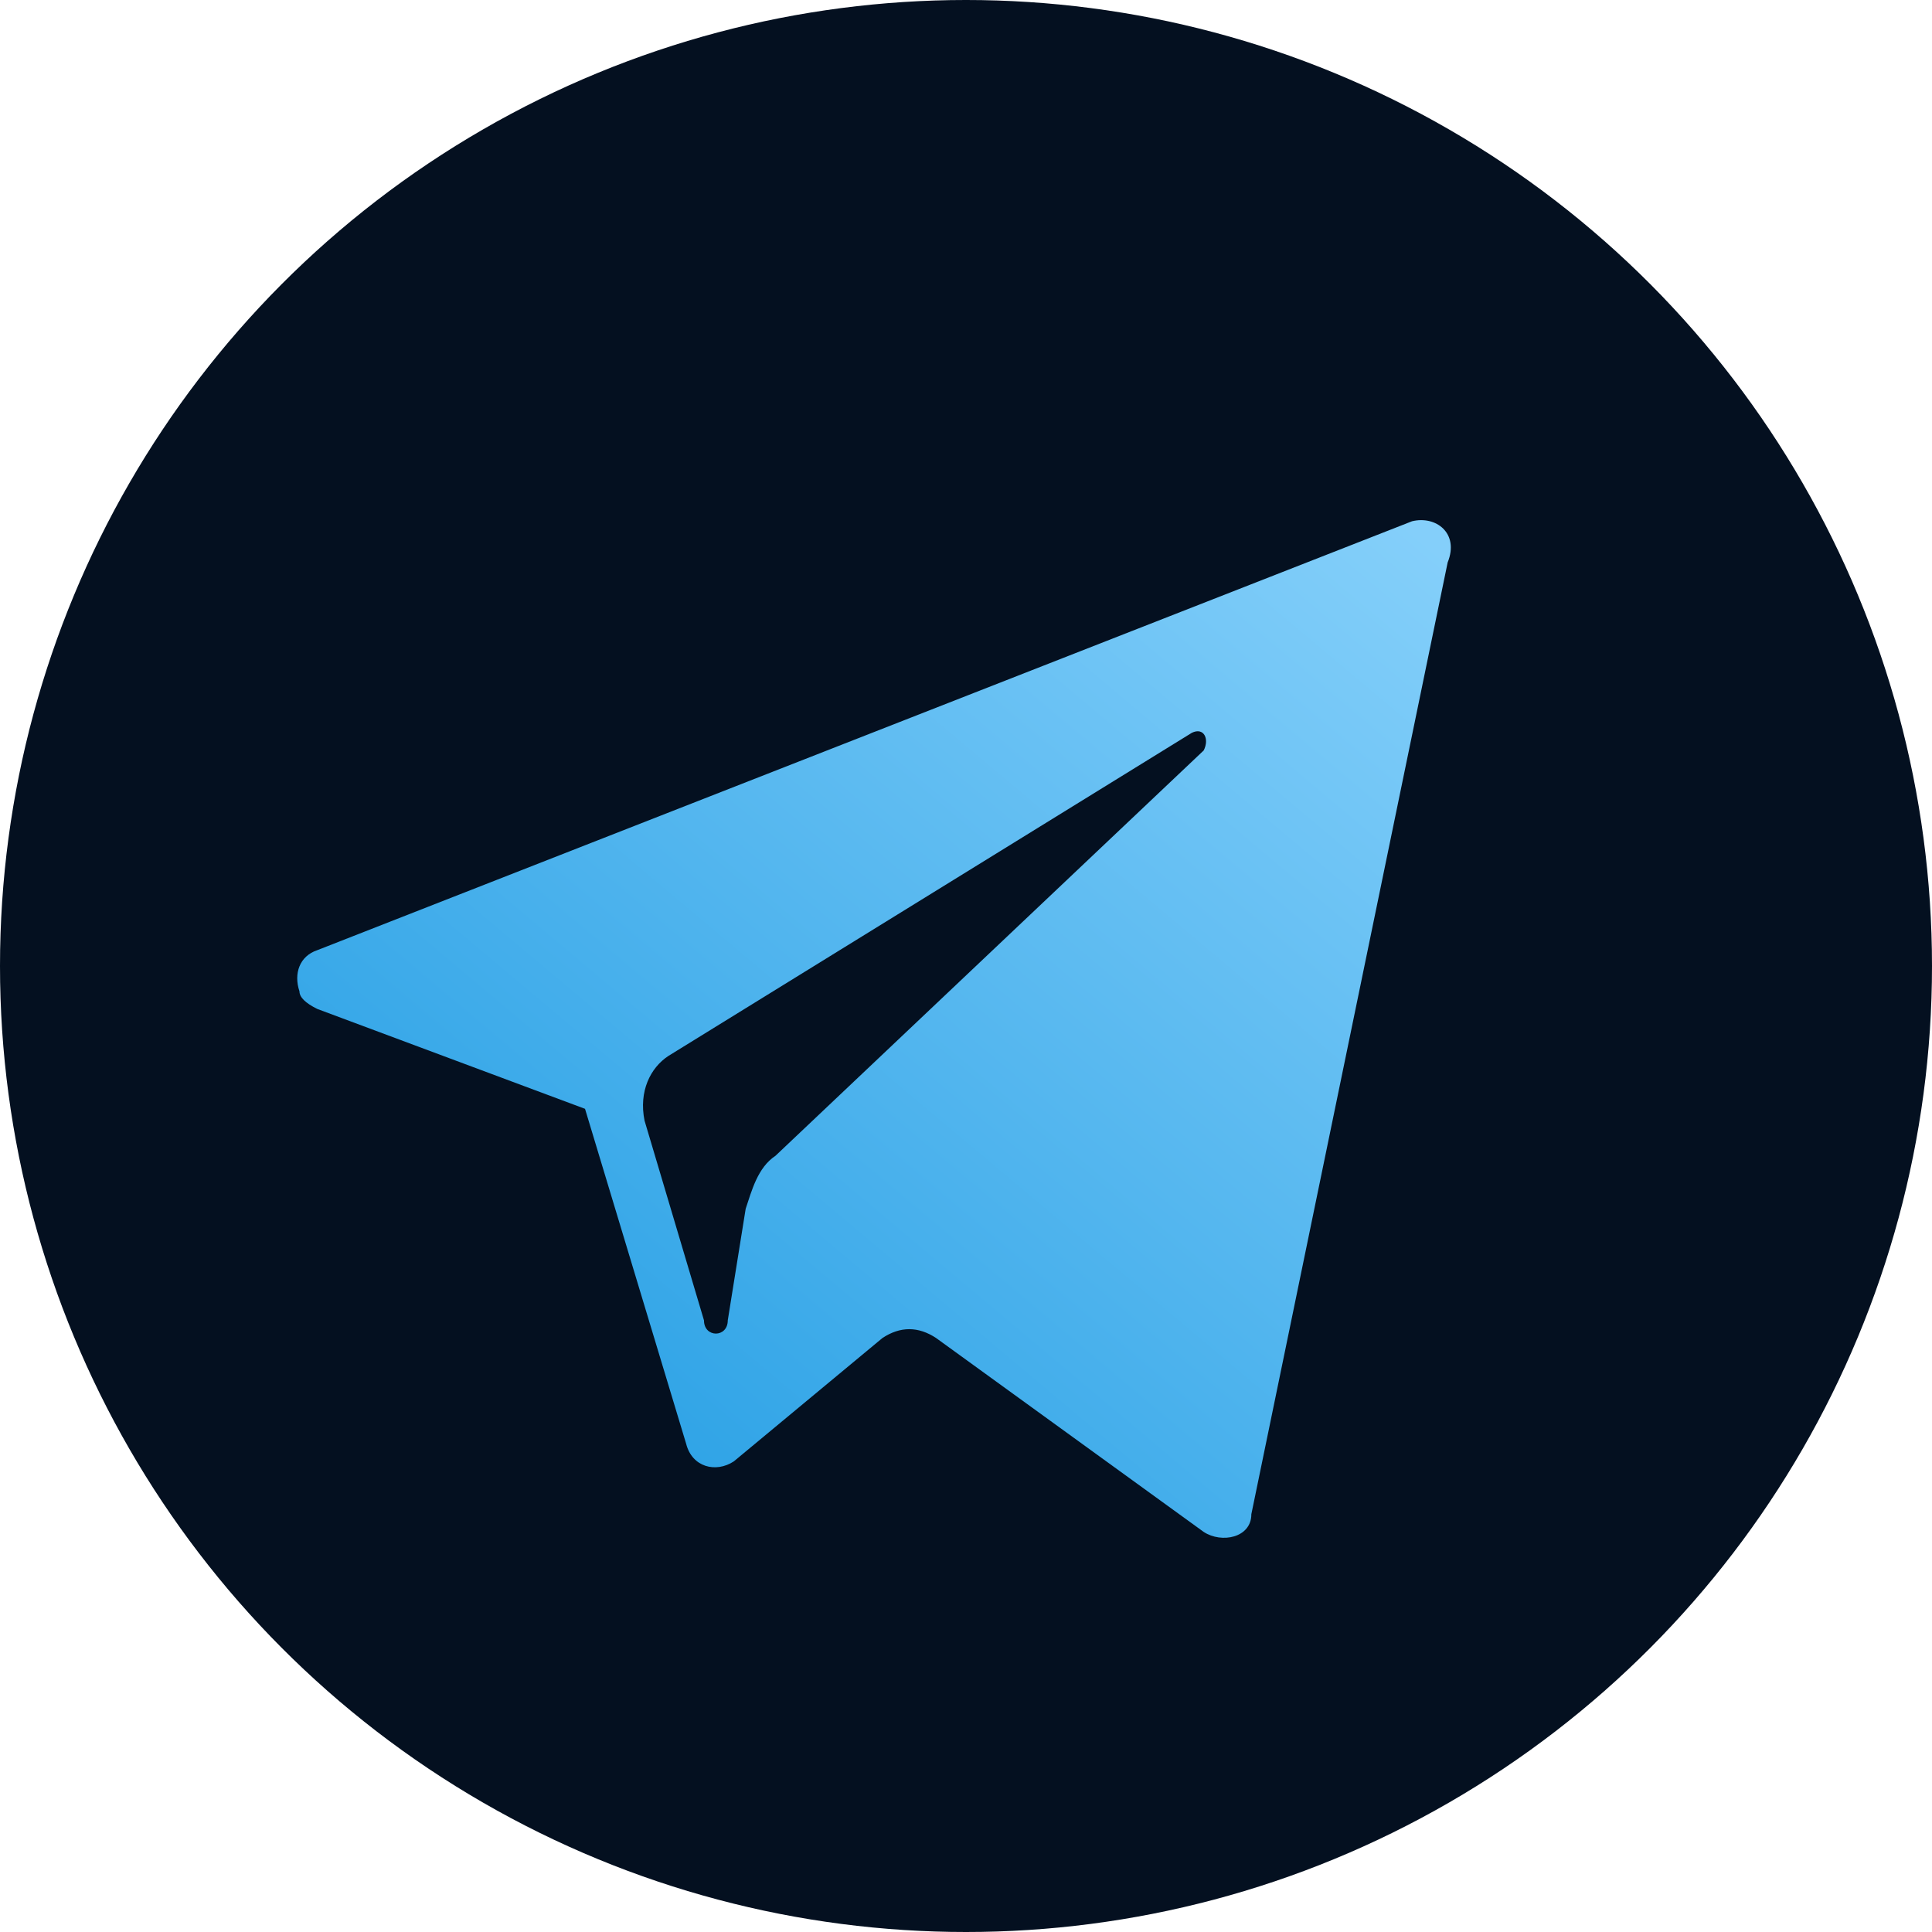
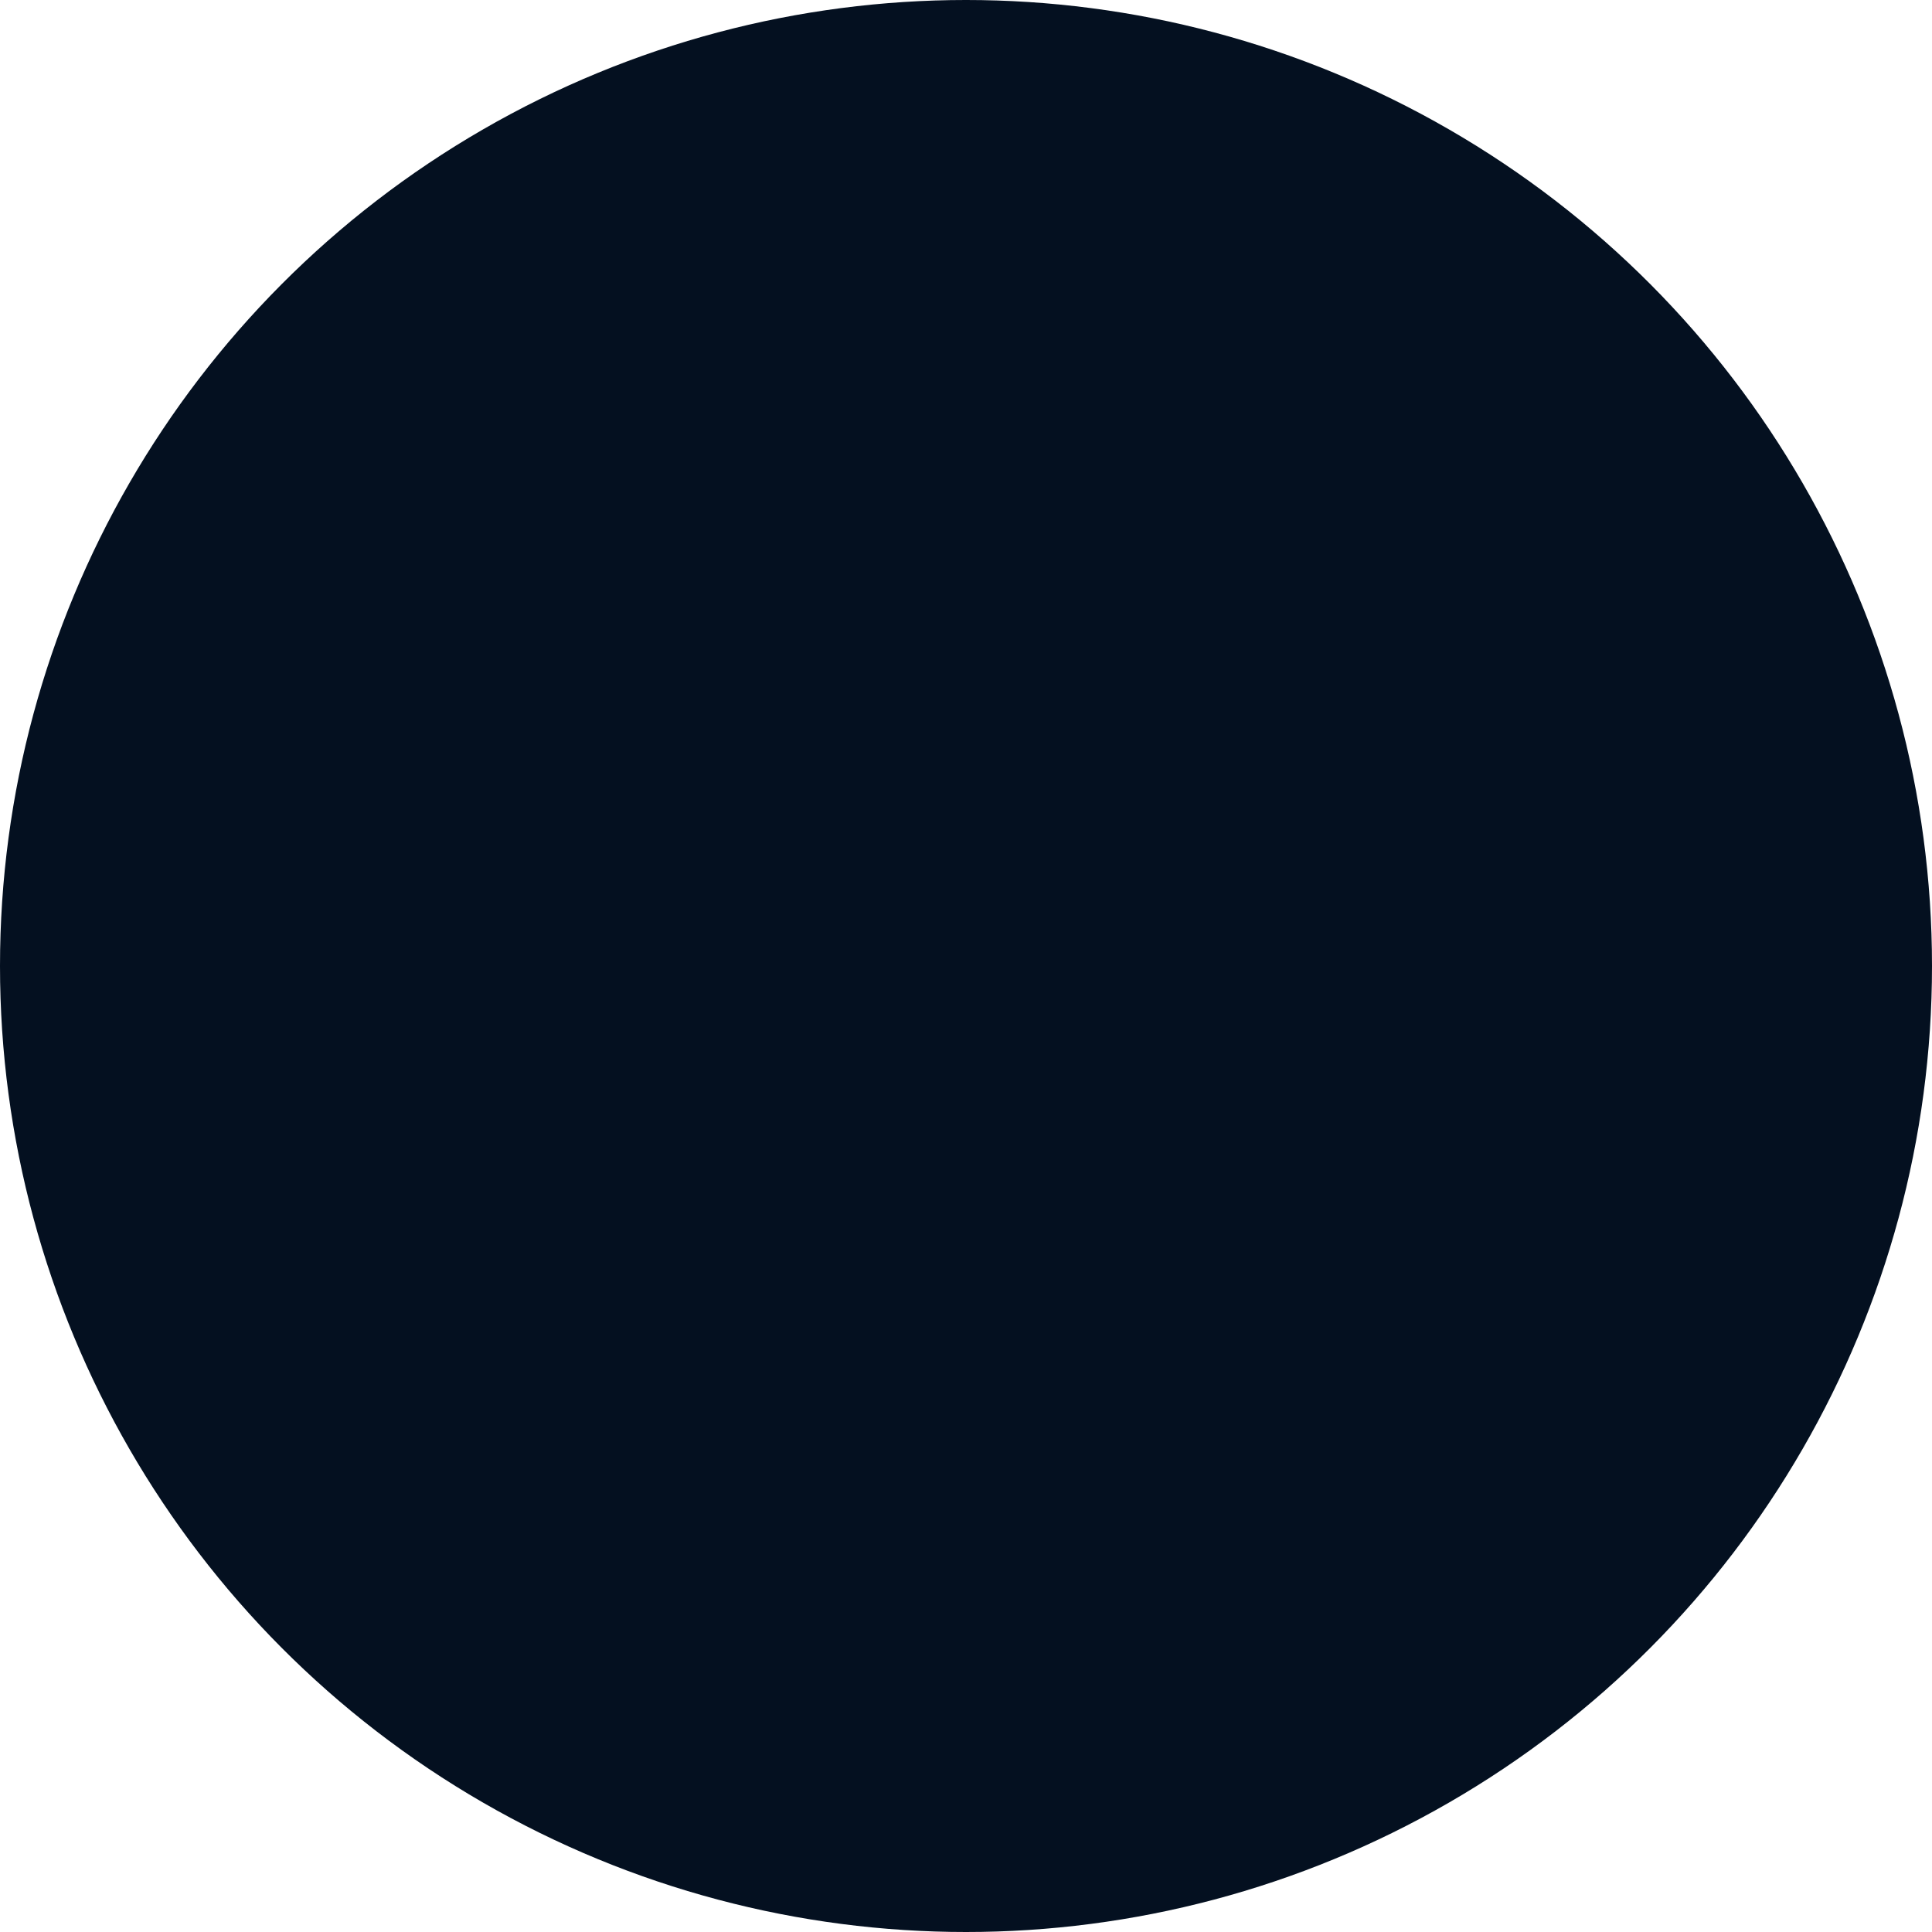
<svg xmlns="http://www.w3.org/2000/svg" width="26" height="26" viewBox="0 0 26 26" fill="none">
  <circle cx="13" cy="13" r="13" fill="#041020" />
-   <path d="M8.994 14.211L16.039 9.862C16.199 9.783 16.279 9.941 16.199 10.099L10.435 15.555C10.195 15.713 10.115 16.029 10.035 16.267L9.794 17.769C9.794 18.006 9.474 18.006 9.474 17.769L8.674 15.081C8.594 14.685 8.754 14.369 8.994 14.211ZM4.27 13.578L7.873 14.922L9.234 19.43C9.314 19.746 9.634 19.825 9.875 19.667L11.876 18.006C12.116 17.848 12.356 17.848 12.597 18.006L16.199 20.616C16.44 20.774 16.84 20.695 16.84 20.378L19.482 7.569C19.642 7.173 19.322 6.936 19.002 7.015L4.27 12.787C4.03 12.867 3.95 13.104 4.03 13.341C4.03 13.42 4.11 13.499 4.27 13.578Z" fill="url(#paint0_linear_230_951)" />
  <defs>
    <linearGradient id="paint0_linear_230_951" x1="9" y1="20" x2="19.5" y2="7.5" gradientUnits="userSpaceOnUse">
      <stop stop-color="#2EA3E6" />
      <stop offset="1" stop-color="#84CFFA" />
    </linearGradient>
  </defs>
</svg>